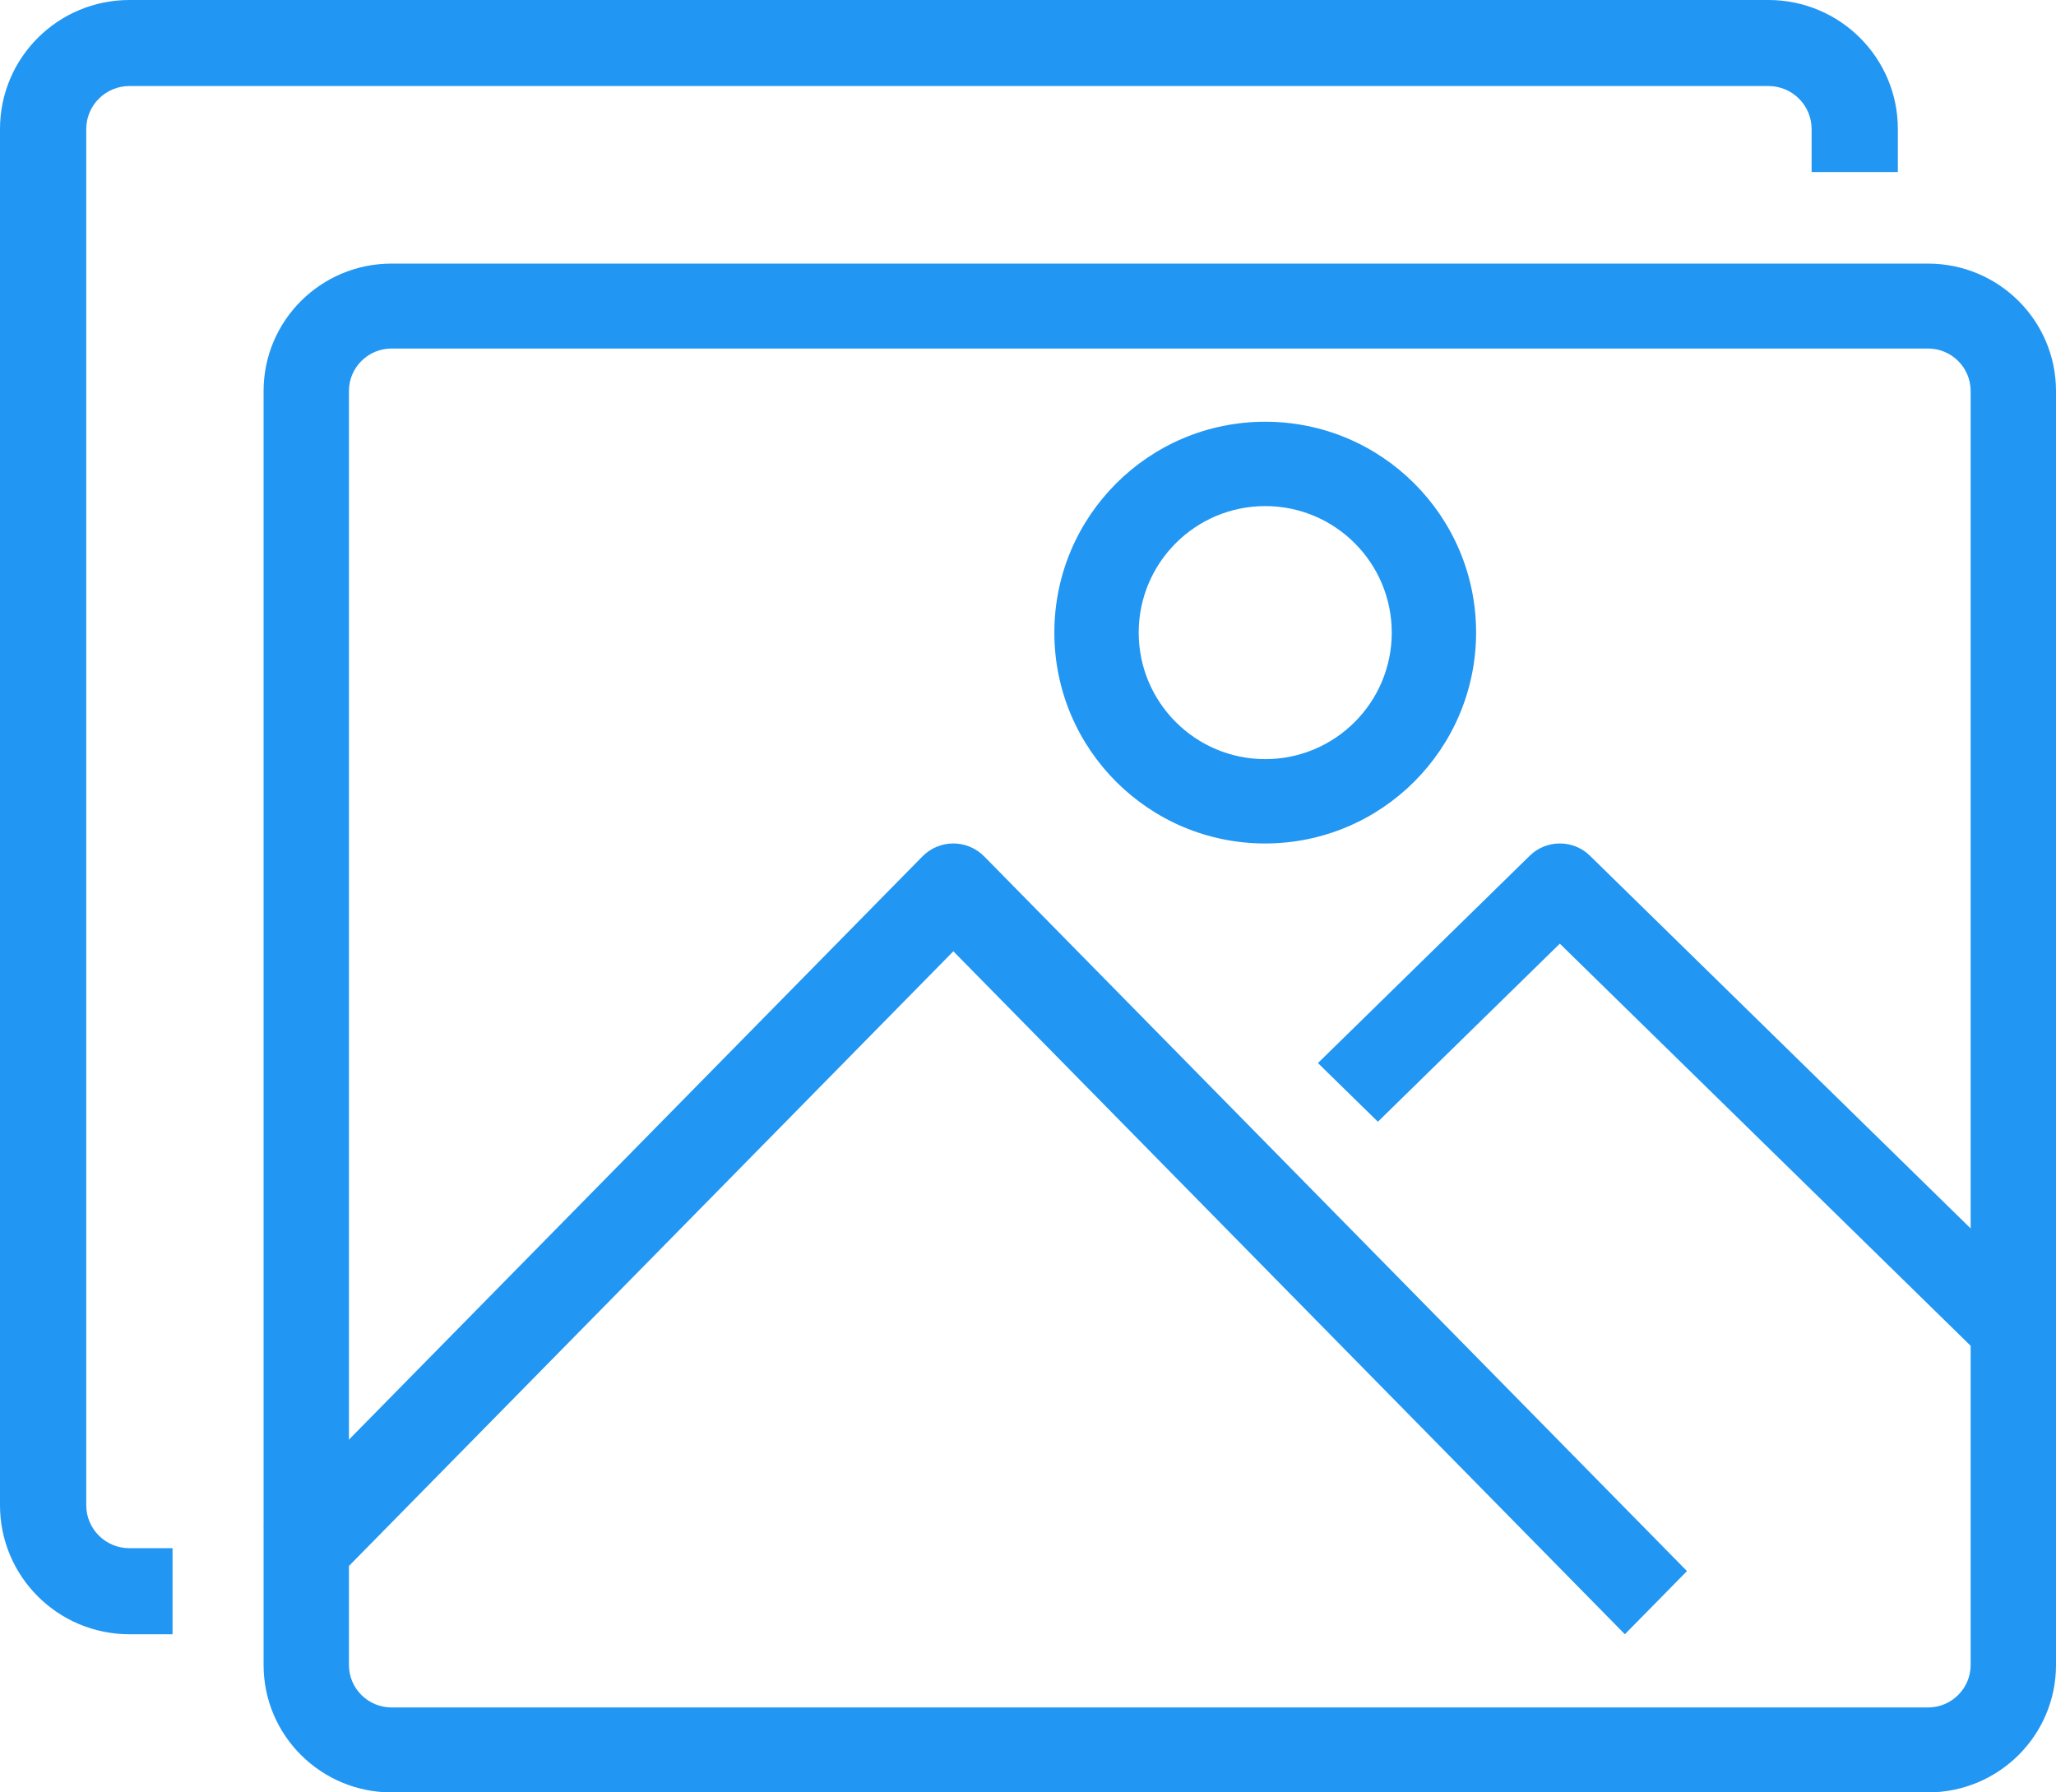
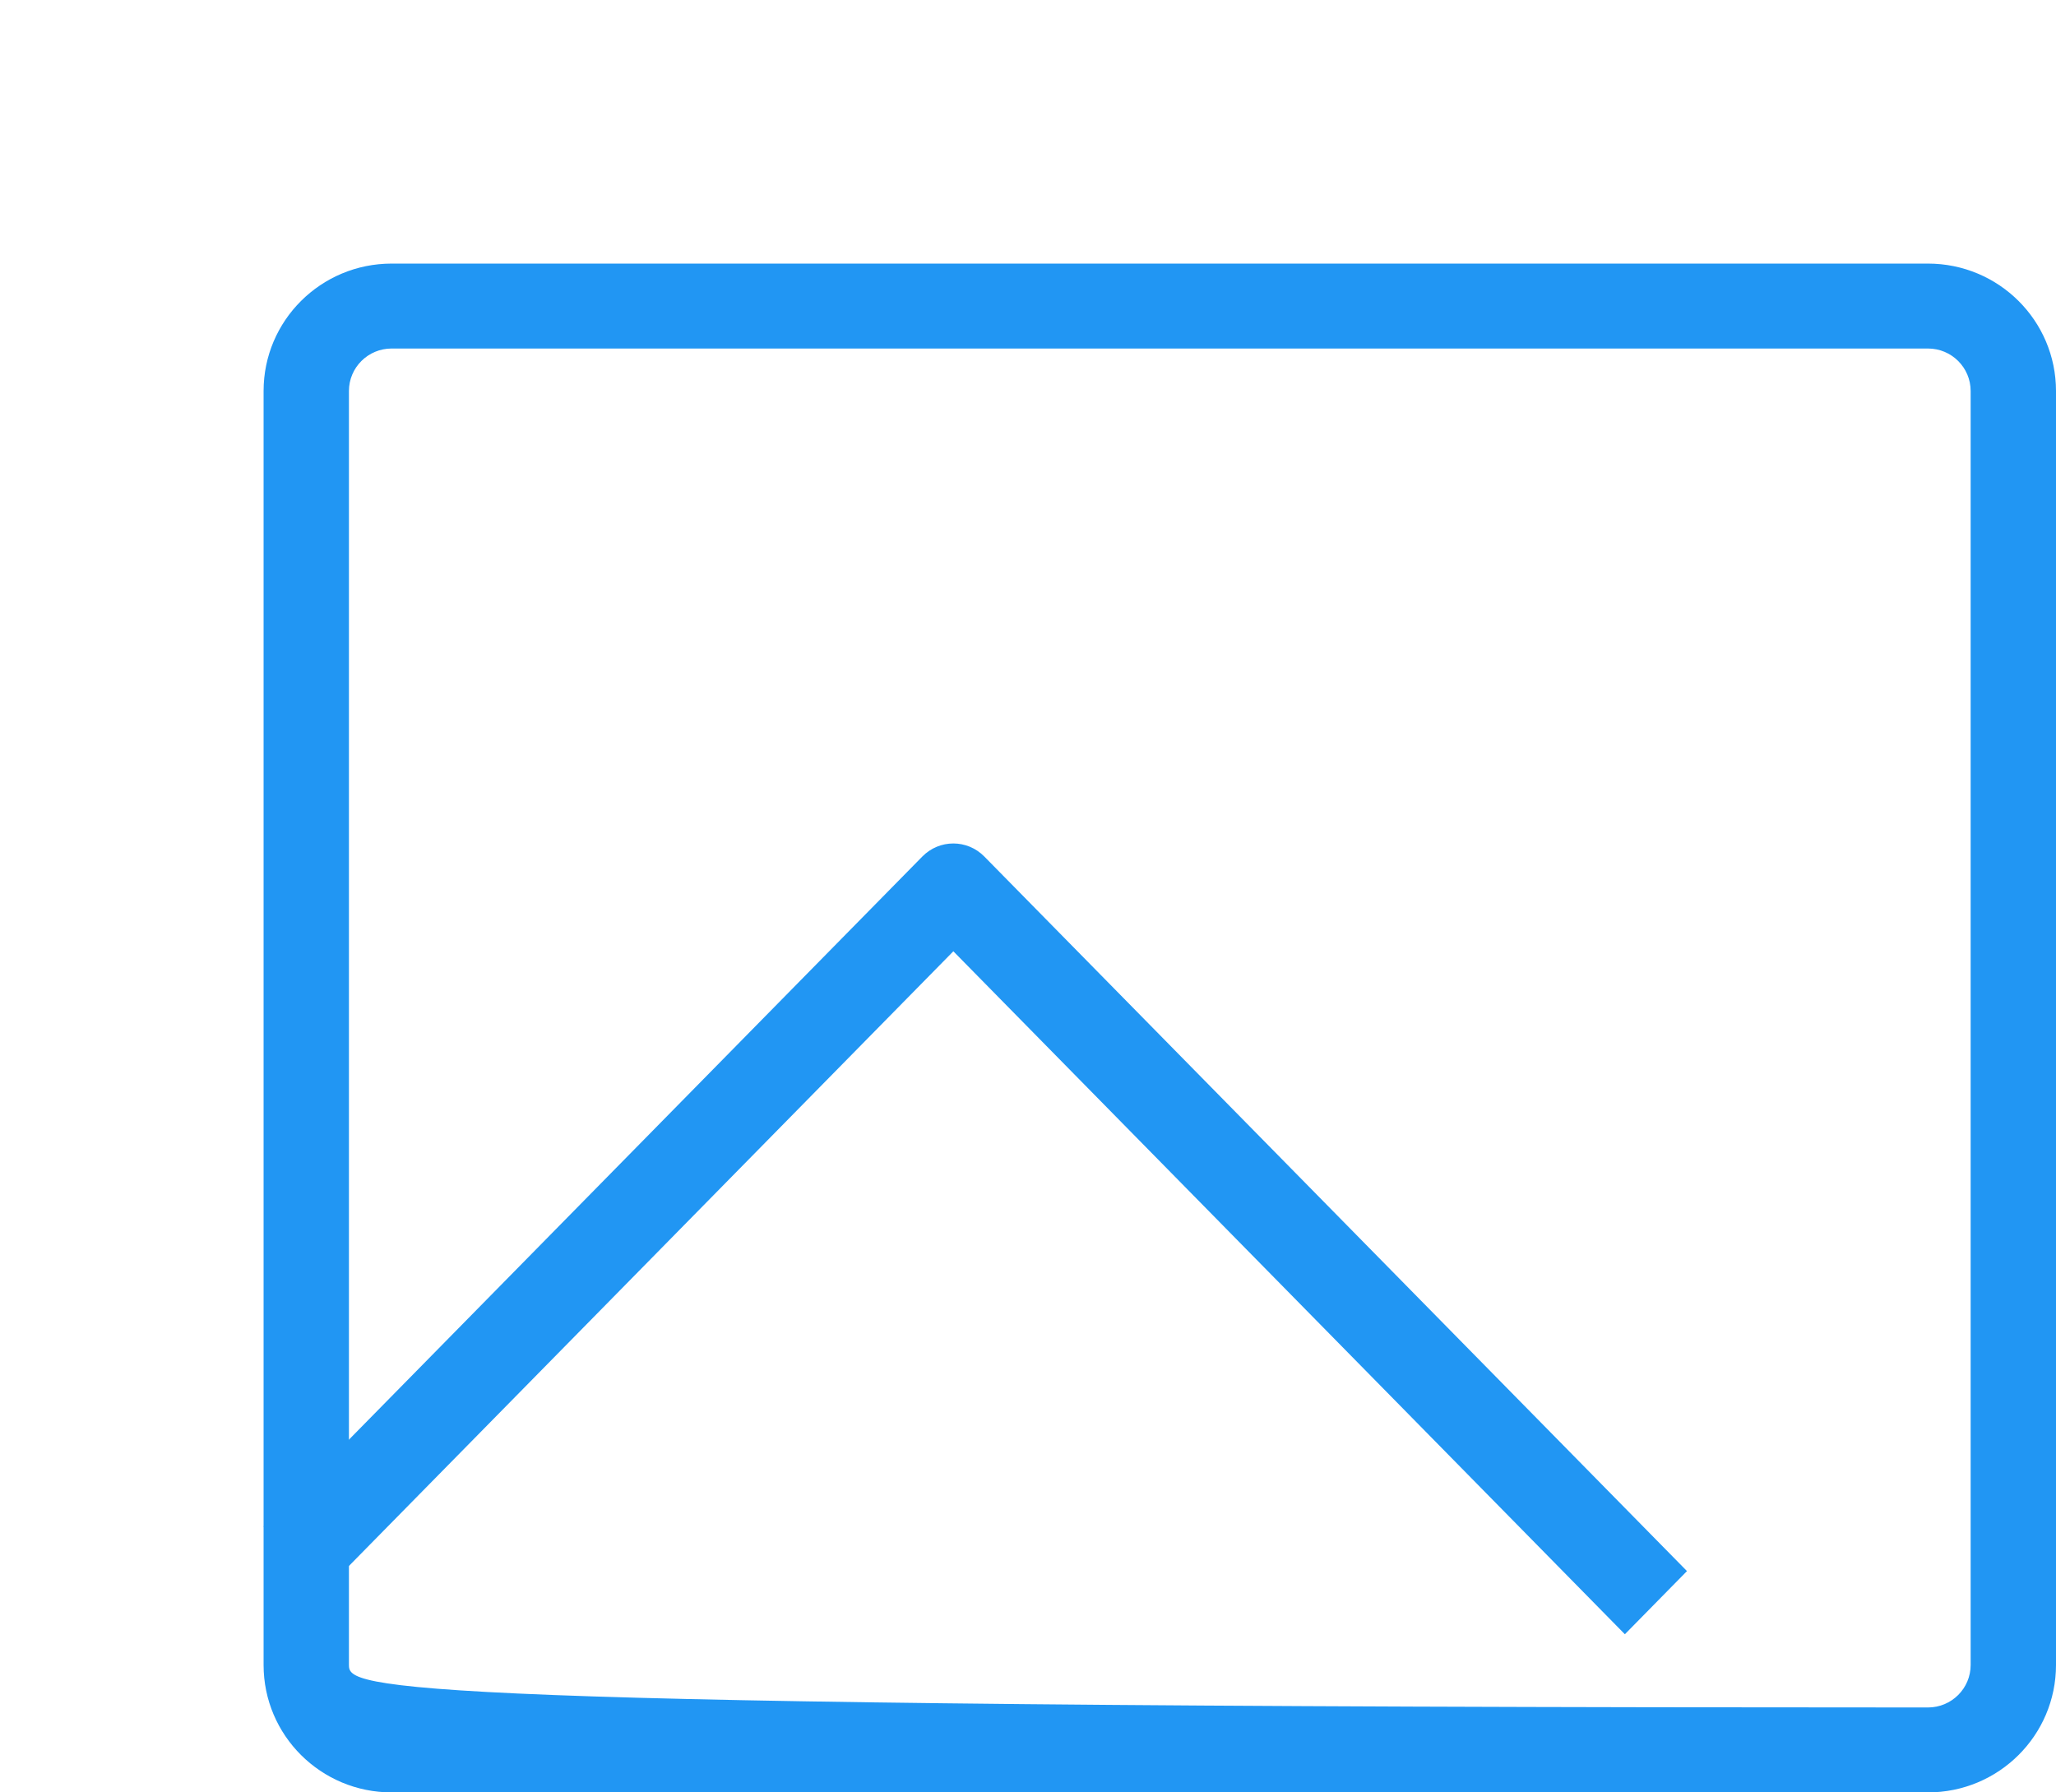
<svg xmlns="http://www.w3.org/2000/svg" width="39px" height="34px" viewBox="0 0 39 34" version="1.1">
  <title>photo</title>
  <desc>Created with Sketch.</desc>
  <defs />
  <g id="Layouts" stroke="none" stroke-width="1" fill="none" fill-rule="evenodd">
    <g id="Desktop---Pro-Lens-Kit" transform="translate(-140, -3640)" fill="#2196F3" fill-rule="nonzero">
      <g id="PORTABLE-AND-DURABLE-DESIGN--Copy" transform="translate(0, 3367)">
        <g id="left" transform="translate(139, 182)">
          <g id="photo" transform="translate(1, 91)">
-             <path d="M36.571,5 L7.429,5 C6.087,5 5,6.082 5,7.417 L5,31.583 C5,32.918 6.087,34 7.429,34 L36.571,34 C37.913,34 39,32.918 39,31.583 L39,7.417 C39,6.082 37.913,5 36.571,5 Z M37.381,31.583 C37.381,32.028 37.019,32.389 36.571,32.389 L7.429,32.389 C6.981,32.389 6.619,32.028 6.619,31.583 L6.619,7.417 C6.619,6.972 6.981,6.611 7.429,6.611 L36.571,6.611 C37.019,6.611 37.381,6.972 37.381,7.417 L37.381,31.583 Z" id="Shape" />
-             <path d="M33.545,0 L2.455,0 C1.099,0 0,1.096 0,2.447 L0,28.553 C0,29.904 1.099,31 2.455,31 L3.273,31 L3.273,29.368 L2.455,29.368 C2.003,29.368 1.636,29.003 1.636,28.553 L1.636,2.447 C1.636,1.997 2.003,1.632 2.455,1.632 L33.545,1.632 C33.997,1.632 34.364,1.997 34.364,2.447 L34.364,3.263 L36,3.263 L36,2.447 C36,1.096 34.901,0 33.545,0 Z" id="Shape" />
+             <path d="M36.571,5 L7.429,5 C6.087,5 5,6.082 5,7.417 L5,31.583 C5,32.918 6.087,34 7.429,34 L36.571,34 C37.913,34 39,32.918 39,31.583 L39,7.417 C39,6.082 37.913,5 36.571,5 Z M37.381,31.583 C37.381,32.028 37.019,32.389 36.571,32.389 C6.981,32.389 6.619,32.028 6.619,31.583 L6.619,7.417 C6.619,6.972 6.981,6.611 7.429,6.611 L36.571,6.611 C37.019,6.611 37.381,6.972 37.381,7.417 L37.381,31.583 Z" id="Shape" />
            <path d="M18.672,16.248 C18.347,15.917 17.82,15.917 17.495,16.248 L5,28.955 L6.178,30.153 L18.084,18.045 L30.822,31 L32,29.802 L18.672,16.248 Z" id="Shape" />
-             <path d="M30.157,16.23 C29.843,15.923 29.334,15.923 29.02,16.23 L25,20.165 L26.137,21.278 L29.588,17.9 L37.863,26 L39,24.887 L30.157,16.23 Z" id="Shape" />
-             <path d="M24,8 C21.791,8 20,9.791 20,12 C20,14.209 21.791,16 24,16 C26.208,15.997 27.997,14.208 28,12 C28,9.791 26.209,8 24,8 Z M24,14.4 C22.675,14.4 21.6,13.325 21.6,12 C21.6,10.675 22.675,9.6 24,9.6 C25.325,9.6 26.4,10.675 26.4,12 C26.4,13.325 25.325,14.4 24,14.4 Z" id="Shape" />
          </g>
        </g>
      </g>
    </g>
  </g>
</svg>